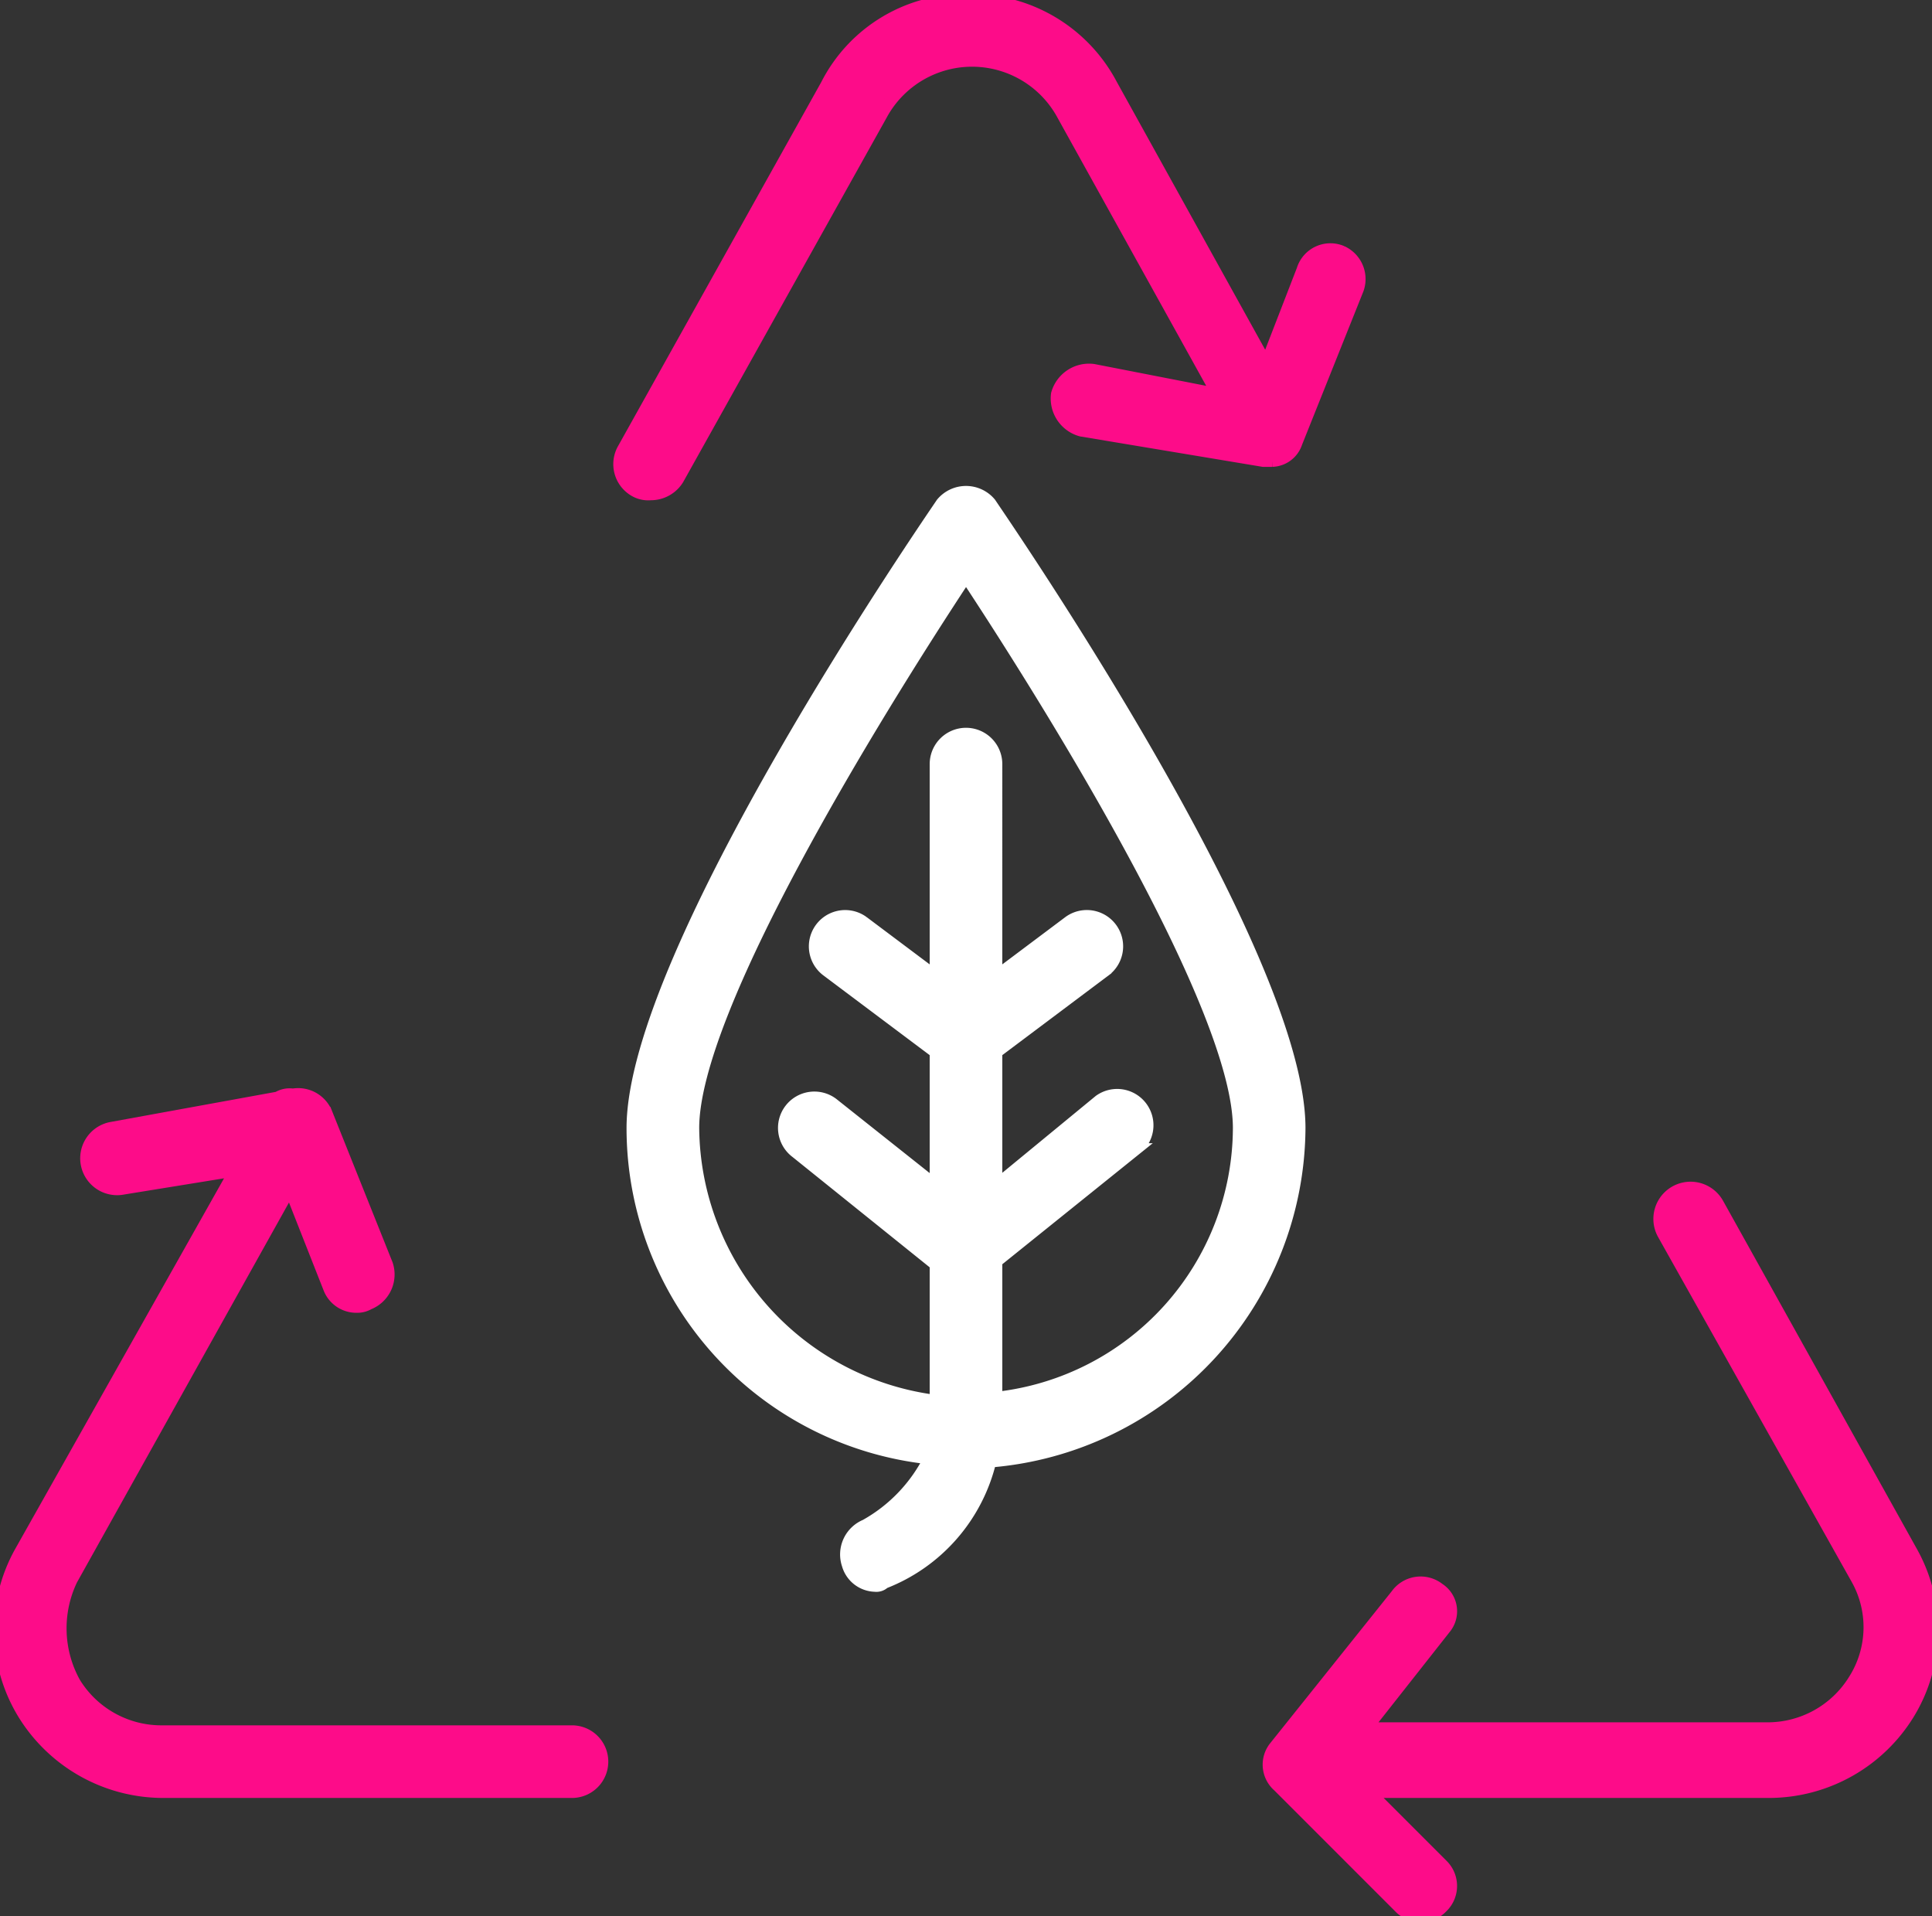
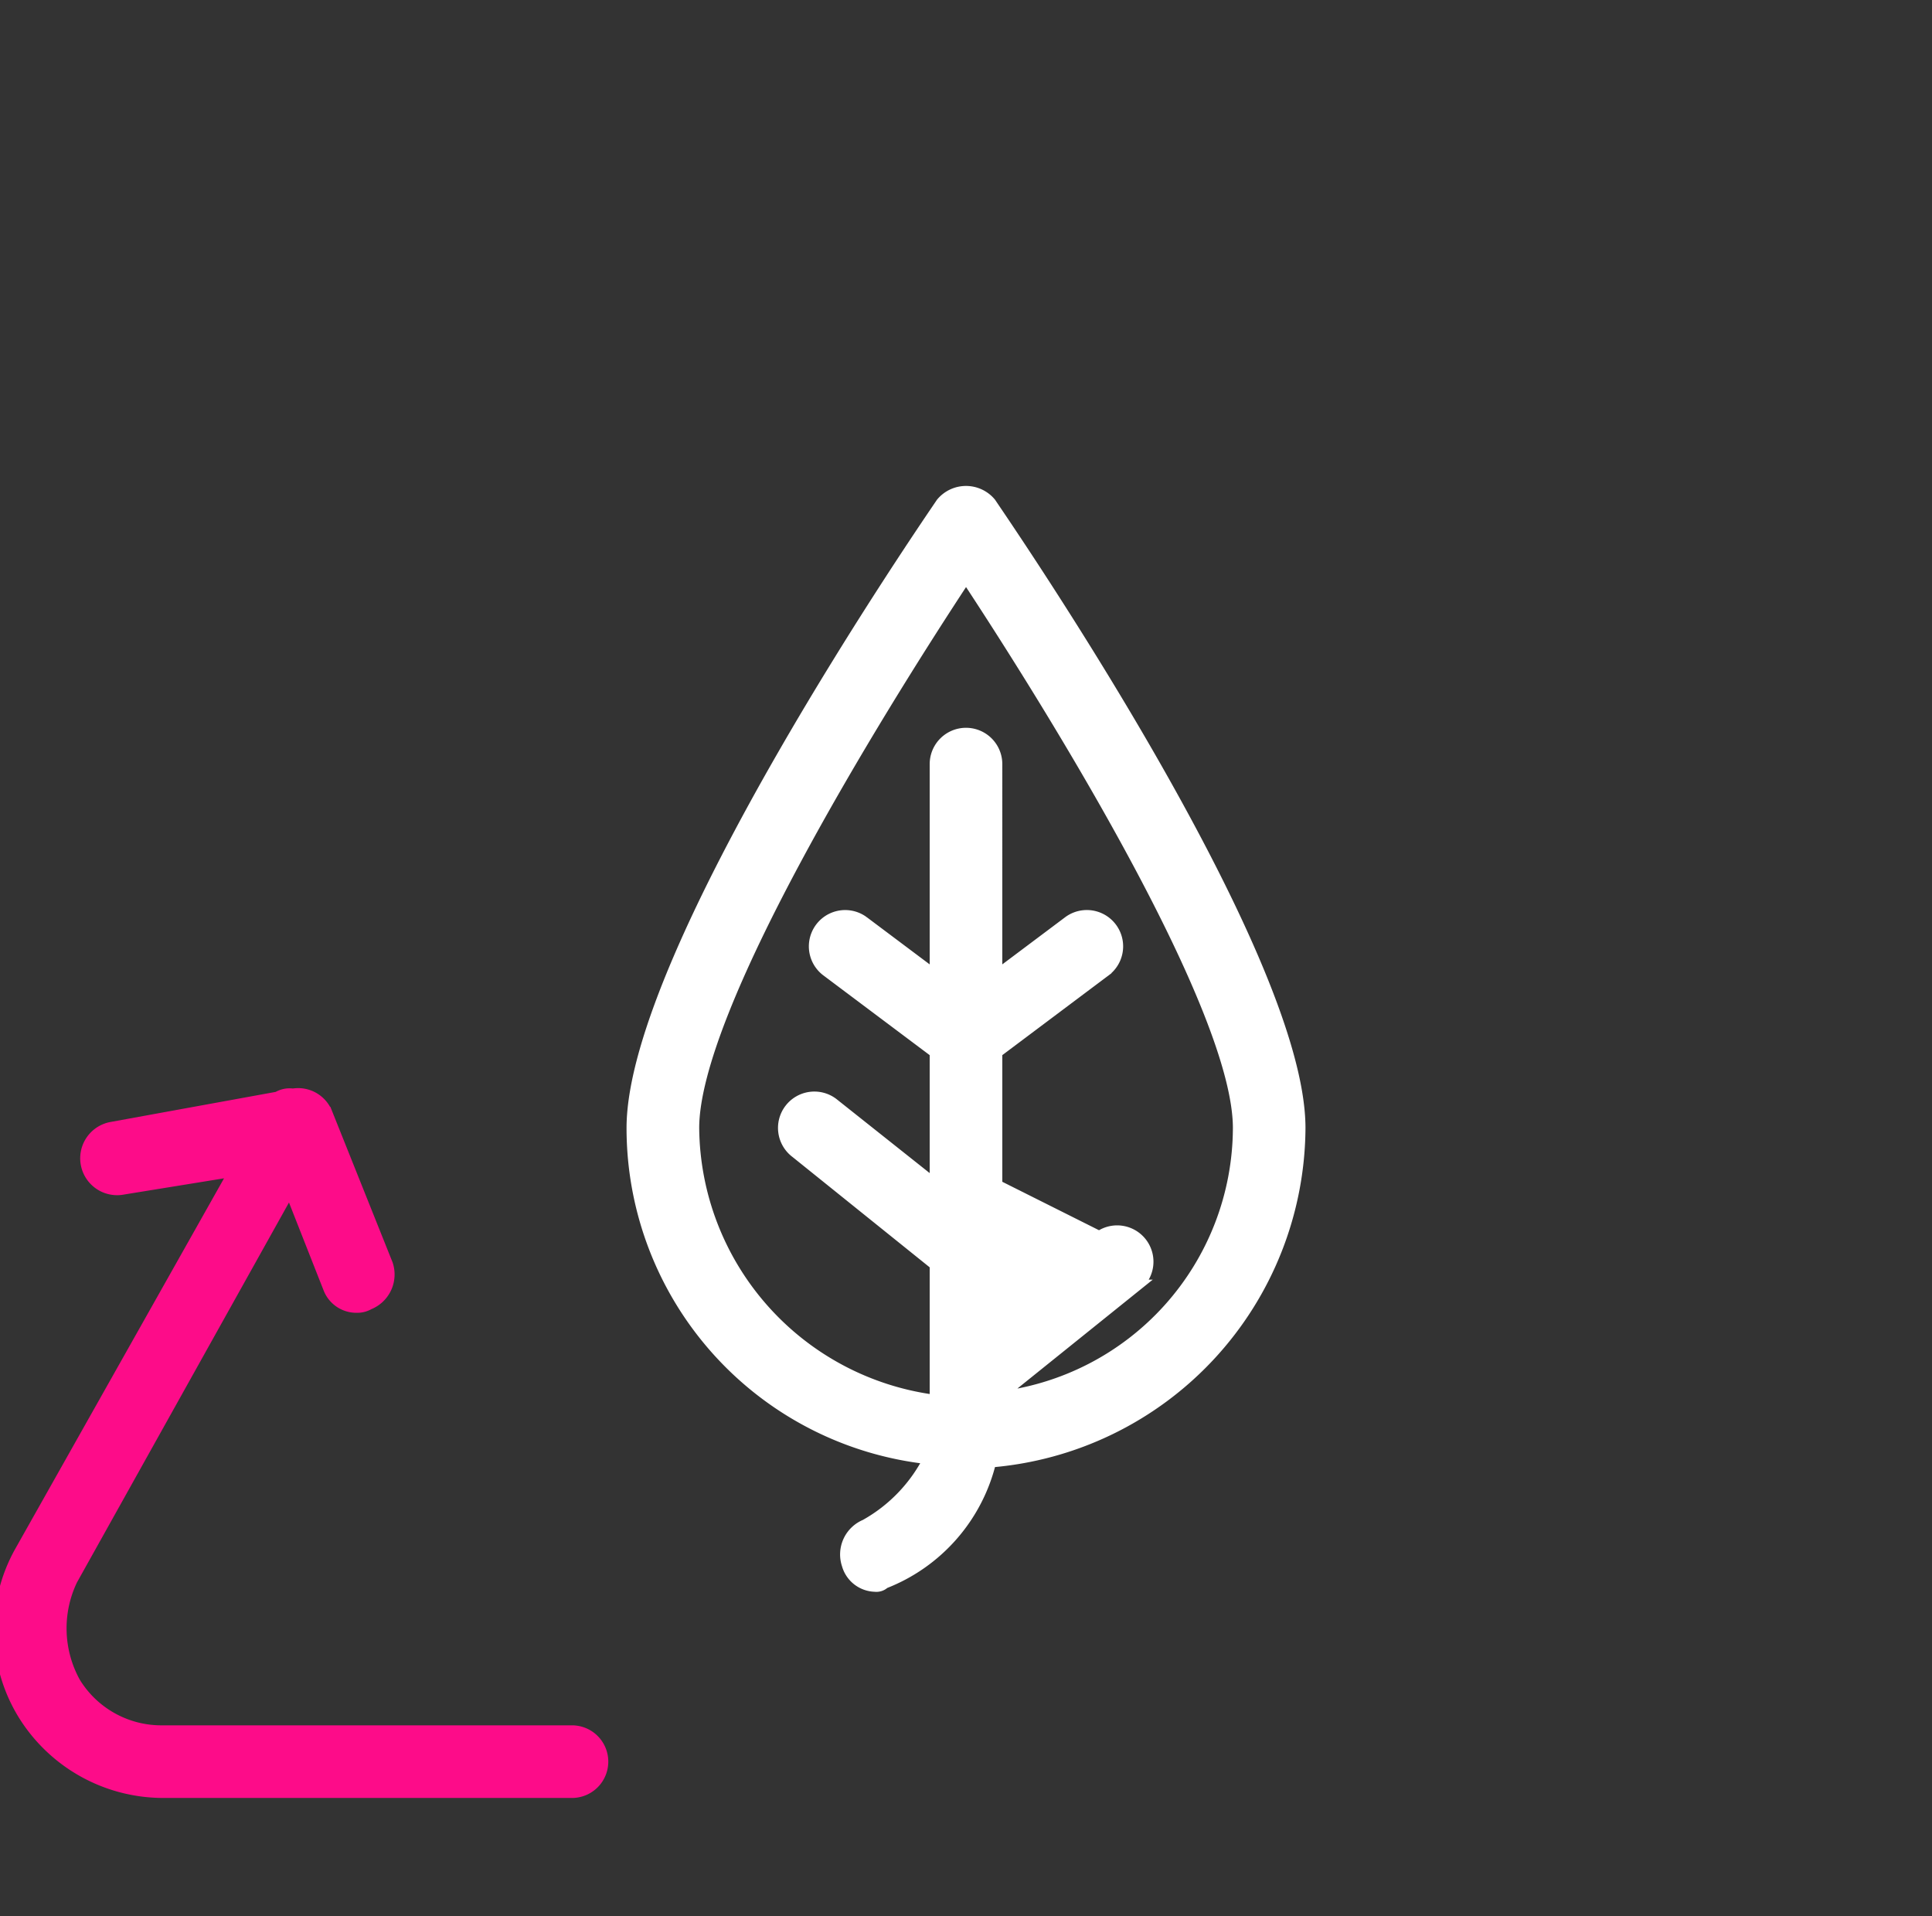
<svg xmlns="http://www.w3.org/2000/svg" id="Group_15315" data-name="Group 15315" width="80.728" height="80.062" viewBox="0 0 80.728 80.062">
  <rect x="0" y="0" width="80.728" height="80.062" fill="#333333" stroke="none" />
  <defs>
    <clipPath id="clip-path">
      <rect id="Rectangle_5806" data-name="Rectangle 5806" width="80.728" height="80.062" fill="#bb2c60" stroke="#bb2c60" stroke-width="0.5" />
    </clipPath>
  </defs>
  <g id="Group_15314" data-name="Group 15314" transform="translate(0 0)" clip-path="url(#clip-path)">
-     <path id="Path_3617" data-name="Path 3617" d="M30.617,59.391a1.318,1.318,0,0,0-.76,1.647,1.217,1.217,0,0,0,1.14.887.465.465,0,0,0,.38-.127,7.265,7.265,0,0,0,4.434-5.067A14.058,14.058,0,0,0,48.733,42.8c0-7.347-12.415-25.336-12.921-26.1a1.317,1.317,0,0,0-2.027,0c-.507.76-12.921,18.749-12.921,26.1A13.878,13.878,0,0,0,33.278,56.6a6.587,6.587,0,0,1-2.66,2.787M23.4,42.8c0-4.941,7.474-17.1,11.4-23.056C38.725,25.694,46.2,37.856,46.2,42.8A11.38,11.38,0,0,1,36.065,54.071v-5.7l5.827-4.687a1.267,1.267,0,0,0-1.52-2.027L36.065,45.2V39.629l4.56-3.42a1.267,1.267,0,0,0-1.52-2.027l-3.04,2.28V27.595a1.267,1.267,0,1,0-2.534,0v8.868l-3.04-2.28a1.267,1.267,0,0,0-1.52,2.027l4.56,3.42V45.2l-4.307-3.42A1.267,1.267,0,1,0,27.7,43.81L33.531,48.5v5.7A11.6,11.6,0,0,1,23.4,42.8" transform="translate(5.566 4.329)" fill="#fff" stroke="#fff" stroke-width="0.5" />
-     <path id="Path_3618" data-name="Path 3618" d="M50.624,10.514a1.218,1.218,0,0,0-1.647.76L47.457,15.2,41,3.547A6.629,6.629,0,0,0,35.042,0a6.493,6.493,0,0,0-5.954,3.547L20.6,18.749a1.282,1.282,0,0,0,.507,1.774,1.142,1.142,0,0,0,.633.127,1.33,1.33,0,0,0,1.14-.633l8.488-15.2a4.307,4.307,0,0,1,7.6,0L45.43,16.468l-5.194-1.013a1.389,1.389,0,0,0-1.52,1.013,1.389,1.389,0,0,0,1.013,1.52l7.6,1.267h.38a1.1,1.1,0,0,0,1.013-.76l2.534-6.334a1.257,1.257,0,0,0-.633-1.647" transform="translate(5.449 0)" fill="#fd0c89" stroke="#fd0c89" stroke-width="0.5" />
+     <path id="Path_3617" data-name="Path 3617" d="M30.617,59.391a1.318,1.318,0,0,0-.76,1.647,1.217,1.217,0,0,0,1.14.887.465.465,0,0,0,.38-.127,7.265,7.265,0,0,0,4.434-5.067A14.058,14.058,0,0,0,48.733,42.8c0-7.347-12.415-25.336-12.921-26.1a1.317,1.317,0,0,0-2.027,0c-.507.76-12.921,18.749-12.921,26.1A13.878,13.878,0,0,0,33.278,56.6a6.587,6.587,0,0,1-2.66,2.787M23.4,42.8c0-4.941,7.474-17.1,11.4-23.056C38.725,25.694,46.2,37.856,46.2,42.8A11.38,11.38,0,0,1,36.065,54.071l5.827-4.687a1.267,1.267,0,0,0-1.52-2.027L36.065,45.2V39.629l4.56-3.42a1.267,1.267,0,0,0-1.52-2.027l-3.04,2.28V27.595a1.267,1.267,0,1,0-2.534,0v8.868l-3.04-2.28a1.267,1.267,0,0,0-1.52,2.027l4.56,3.42V45.2l-4.307-3.42A1.267,1.267,0,1,0,27.7,43.81L33.531,48.5v5.7A11.6,11.6,0,0,1,23.4,42.8" transform="translate(5.566 4.329)" fill="#fff" stroke="#fff" stroke-width="0.5" />
    <path id="Path_3619" data-name="Path 3619" d="M.967,61.948a6.858,6.858,0,0,0,5.827,3.294H23.9a1.267,1.267,0,1,0,0-2.534H6.794A4.251,4.251,0,0,1,3.12,60.681a4.7,4.7,0,0,1-.127-4.307l9.121-16.342,1.647,4.18a1.217,1.217,0,0,0,1.14.76.958.958,0,0,0,.507-.127,1.318,1.318,0,0,0,.76-1.647l-2.534-6.334a1.276,1.276,0,0,0-1.393-.76.949.949,0,0,0-.633.127L4.64,37.5a1.292,1.292,0,1,0,.507,2.534l4.687-.76L.84,55.234a6.7,6.7,0,0,0,.127,6.714" transform="translate(0 9.626)" fill="#fd0c89" stroke="#fd0c89" stroke-width="0.5" />
-     <path id="Path_3620" data-name="Path 3620" d="M48.961,55.933a1.239,1.239,0,0,0-1.774.253L42.12,62.52a1.184,1.184,0,0,0,.127,1.647l5.067,5.067a1.225,1.225,0,0,0,1.774,0,1.225,1.225,0,0,0,0-1.774l-3.04-3.04H62.769A6.858,6.858,0,0,0,68.6,61.127a6.691,6.691,0,0,0,.127-6.714L60.615,39.844a1.3,1.3,0,1,0-2.28,1.267l8.108,14.442a4.113,4.113,0,0,1-.127,4.18,4.251,4.251,0,0,1-3.674,2.027H45.92l3.294-4.18a1.116,1.116,0,0,0-.253-1.647" transform="translate(11.165 10.448)" fill="#fd0c89" stroke="#fd0c89" stroke-width="0.5" />
  </g>
</svg>